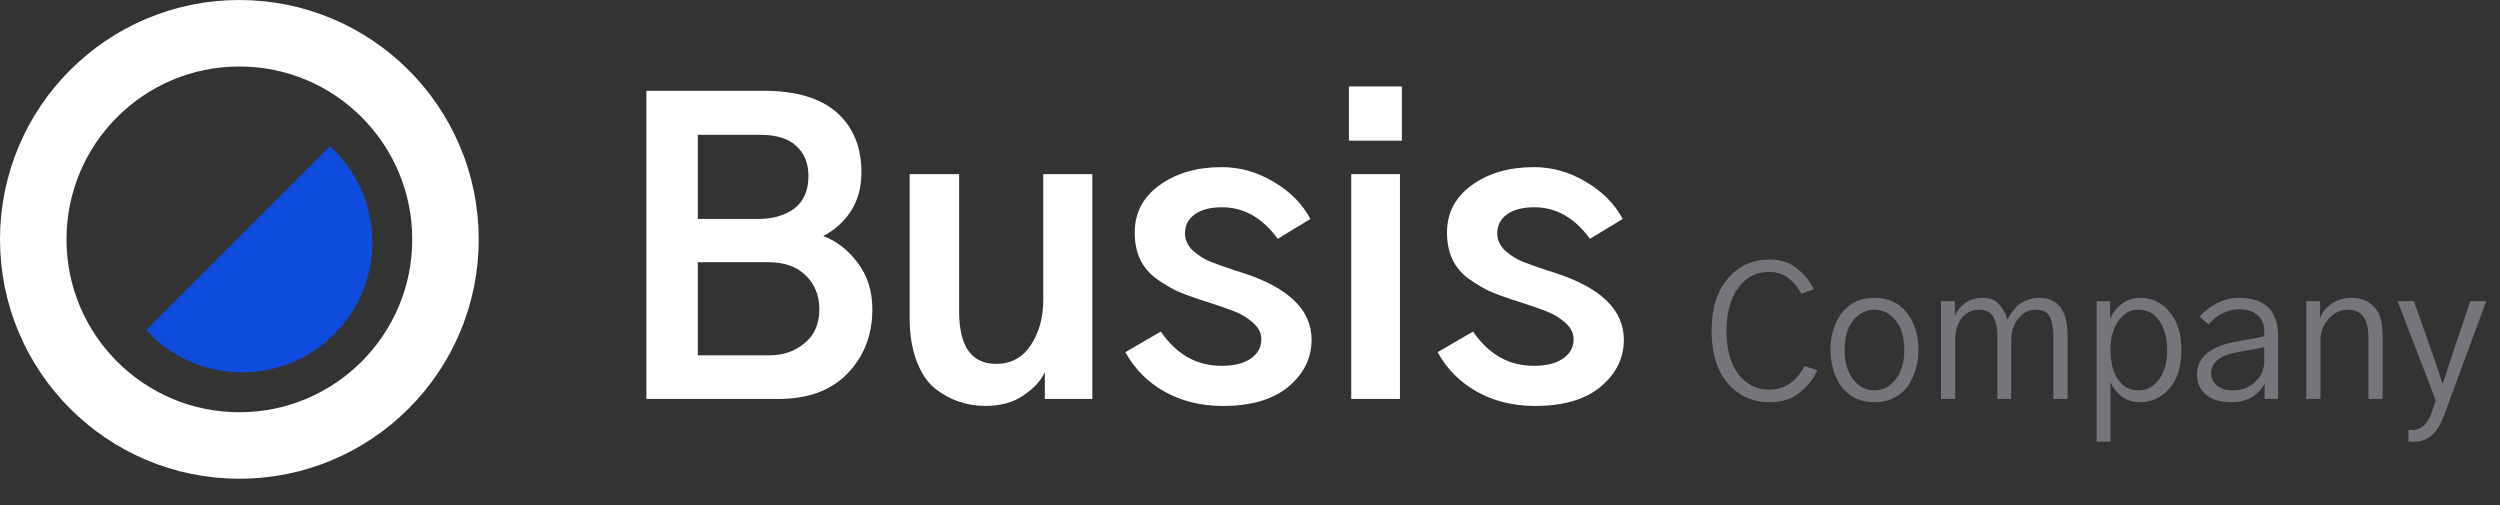
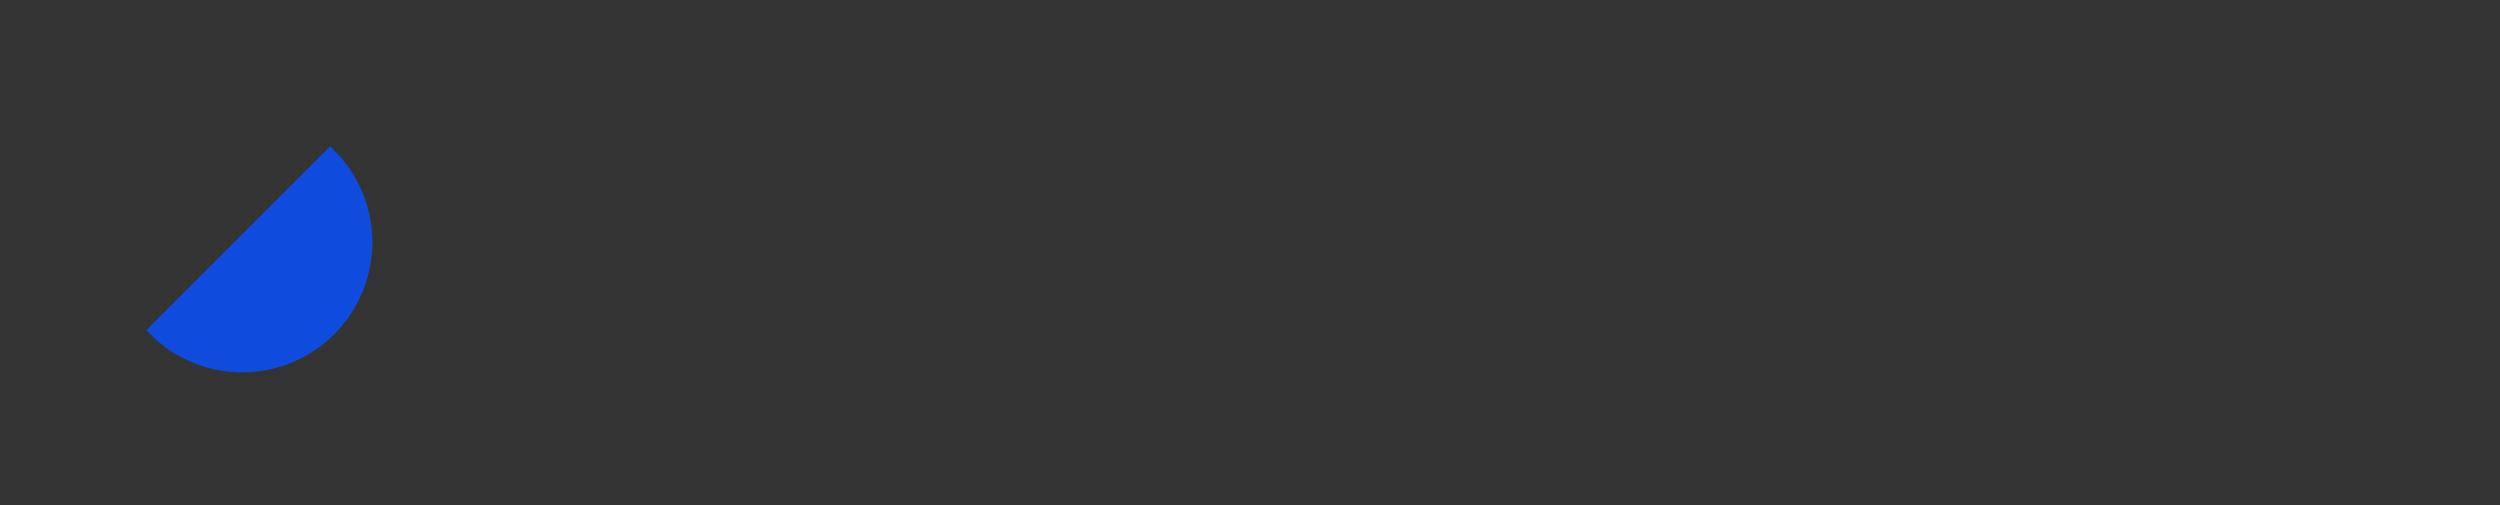
<svg xmlns="http://www.w3.org/2000/svg" width="188" height="38" viewBox="0 0 188 38" fill="none">
  <rect x="0" y="0" width="188" height="38" fill="#333333" stroke="none" />
-   <path d="M48.607 30V6.826H57.397C59.857 6.826 61.703 7.373 62.934 8.467C64.164 9.561 64.779 11.055 64.779 12.949C64.779 14.082 64.516 15.059 63.988 15.879C63.461 16.68 62.768 17.305 61.908 17.754C62.885 18.105 63.744 18.77 64.486 19.746C65.228 20.703 65.6 21.875 65.6 23.262C65.6 25.195 64.975 26.807 63.725 28.096C62.494 29.365 60.766 30 58.539 30H48.607ZM52.475 26.719H57.865C58.9 26.719 59.779 26.416 60.502 25.811C61.244 25.205 61.615 24.355 61.615 23.262C61.615 22.227 61.273 21.377 60.59 20.713C59.926 20.049 58.988 19.717 57.777 19.717H52.475V26.719ZM52.475 16.465H57.016C58.129 16.465 59.037 16.201 59.74 15.674C60.443 15.127 60.795 14.316 60.795 13.242C60.795 12.285 60.492 11.533 59.887 10.986C59.301 10.42 58.383 10.137 57.133 10.137H52.475V16.465ZM68.405 23.877V13.096H72.126V23.408C72.126 26.045 73.053 27.363 74.909 27.363C76.022 27.363 76.891 26.895 77.516 25.957C78.141 25 78.454 23.867 78.454 22.559V13.096H82.145V30H78.571V28.037H78.542C78.268 28.643 77.741 29.209 76.96 29.736C76.198 30.264 75.241 30.527 74.089 30.527C73.405 30.527 72.751 30.42 72.126 30.205C71.52 30.01 70.925 29.688 70.339 29.238C69.753 28.77 69.284 28.076 68.932 27.158C68.581 26.24 68.405 25.146 68.405 23.877ZM84.629 26.484L87.294 24.932C88.466 26.65 89.99 27.51 91.865 27.51C92.783 27.51 93.505 27.334 94.033 26.982C94.58 26.611 94.853 26.123 94.853 25.518C94.853 25.029 94.629 24.6 94.179 24.229C93.75 23.857 93.291 23.584 92.802 23.408C92.314 23.213 91.582 22.959 90.605 22.646C90.429 22.588 90.302 22.549 90.224 22.529C89.521 22.295 88.925 22.07 88.437 21.855C87.968 21.621 87.47 21.318 86.943 20.947C86.416 20.557 86.015 20.078 85.742 19.512C85.468 18.926 85.332 18.252 85.332 17.49C85.332 16.006 85.957 14.815 87.207 13.916C88.457 13.018 90.009 12.568 91.865 12.568C93.252 12.568 94.56 12.94 95.791 13.682C97.021 14.404 97.939 15.332 98.544 16.465L96.084 17.959C94.931 16.377 93.535 15.586 91.894 15.586C90.996 15.586 90.302 15.771 89.814 16.143C89.345 16.494 89.111 16.963 89.111 17.549C89.111 18.037 89.316 18.477 89.726 18.867C90.156 19.238 90.595 19.512 91.044 19.688C91.494 19.863 92.129 20.088 92.949 20.361C93.164 20.42 93.32 20.469 93.418 20.508C96.894 21.621 98.632 23.301 98.632 25.547C98.632 26.934 98.046 28.115 96.875 29.092C95.722 30.049 94.082 30.527 91.953 30.527C90.312 30.527 88.847 30.166 87.558 29.443C86.289 28.721 85.312 27.734 84.629 26.484ZM101.438 10.576V6.504H105.422V10.576H101.438ZM101.614 30V13.096H105.276V30H101.614ZM108.111 26.484L110.777 24.932C111.948 26.65 113.472 27.51 115.347 27.51C116.265 27.51 116.987 27.334 117.515 26.982C118.062 26.611 118.335 26.123 118.335 25.518C118.335 25.029 118.111 24.6 117.661 24.229C117.232 23.857 116.773 23.584 116.284 23.408C115.796 23.213 115.064 22.959 114.087 22.646C113.911 22.588 113.784 22.549 113.706 22.529C113.003 22.295 112.407 22.07 111.919 21.855C111.45 21.621 110.952 21.318 110.425 20.947C109.898 20.557 109.497 20.078 109.224 19.512C108.95 18.926 108.814 18.252 108.814 17.49C108.814 16.006 109.439 14.815 110.689 13.916C111.939 13.018 113.491 12.568 115.347 12.568C116.734 12.568 118.042 12.94 119.273 13.682C120.503 14.404 121.421 15.332 122.027 16.465L119.566 17.959C118.413 16.377 117.017 15.586 115.376 15.586C114.478 15.586 113.784 15.771 113.296 16.143C112.827 16.494 112.593 16.963 112.593 17.549C112.593 18.037 112.798 18.477 113.208 18.867C113.638 19.238 114.077 19.512 114.527 19.688C114.976 19.863 115.611 20.088 116.431 20.361C116.646 20.42 116.802 20.469 116.9 20.508C120.376 21.621 122.114 23.301 122.114 25.547C122.114 26.934 121.529 28.115 120.357 29.092C119.204 30.049 117.564 30.527 115.435 30.527C113.794 30.527 112.329 30.166 111.04 29.443C109.771 28.721 108.794 27.734 108.111 26.484Z" fill="white" />
-   <path d="M128.711 24.887C128.711 23.219 129.117 21.906 129.928 20.949C130.739 19.992 131.792 19.514 133.086 19.514C133.888 19.514 134.567 19.737 135.123 20.184C135.688 20.621 136.112 21.145 136.395 21.756L135.465 22.084C134.854 20.99 134.052 20.443 133.059 20.443C132.074 20.443 131.29 20.849 130.707 21.66C130.124 22.462 129.832 23.538 129.832 24.887C129.832 26.254 130.128 27.334 130.721 28.127C131.313 28.911 132.092 29.303 133.059 29.303C133.669 29.303 134.202 29.134 134.658 28.797C135.114 28.451 135.456 28.027 135.684 27.525L136.668 27.84C136.358 28.505 135.907 29.075 135.314 29.549C134.722 30.014 133.979 30.246 133.086 30.246C131.801 30.246 130.748 29.772 129.928 28.824C129.117 27.867 128.711 26.555 128.711 24.887ZM138.719 26.322C138.719 27.252 138.933 27.99 139.361 28.537C139.79 29.084 140.323 29.357 140.961 29.357C141.59 29.357 142.118 29.084 142.547 28.537C142.984 27.99 143.203 27.252 143.203 26.322C143.203 25.374 142.984 24.631 142.547 24.094C142.109 23.556 141.581 23.287 140.961 23.287C140.332 23.287 139.799 23.556 139.361 24.094C138.933 24.631 138.719 25.374 138.719 26.322ZM137.652 26.322C137.652 25.201 137.939 24.267 138.514 23.52C139.097 22.772 139.913 22.398 140.961 22.398C142 22.398 142.811 22.772 143.395 23.52C143.978 24.267 144.27 25.201 144.27 26.322C144.27 26.796 144.206 27.256 144.078 27.703C143.96 28.15 143.773 28.569 143.518 28.961C143.271 29.344 142.925 29.654 142.479 29.891C142.041 30.128 141.535 30.246 140.961 30.246C140.396 30.246 139.89 30.132 139.443 29.904C139.006 29.667 138.66 29.357 138.404 28.975C138.158 28.583 137.971 28.163 137.844 27.717C137.716 27.27 137.652 26.805 137.652 26.322ZM145.965 30V22.645H147.004V23.752C147.132 23.415 147.373 23.105 147.729 22.822C148.084 22.54 148.535 22.398 149.082 22.398C149.62 22.398 150.03 22.553 150.312 22.863C150.595 23.164 150.814 23.556 150.969 24.039C151.014 23.921 151.087 23.784 151.188 23.629C151.288 23.474 151.429 23.296 151.611 23.096C151.794 22.895 152.035 22.731 152.336 22.604C152.646 22.467 152.983 22.398 153.348 22.398C154.77 22.398 155.48 23.346 155.48 25.242V30H154.414V25.324C154.414 24.65 154.323 24.144 154.141 23.807C153.958 23.46 153.612 23.287 153.102 23.287C152.573 23.287 152.131 23.51 151.775 23.957C151.42 24.395 151.242 24.951 151.242 25.625V30H150.203V25.311C150.203 23.962 149.757 23.287 148.863 23.287C148.307 23.287 147.861 23.497 147.523 23.916C147.195 24.335 147.031 24.882 147.031 25.557V30H145.965ZM158.707 26.309C158.707 27.22 158.894 27.958 159.268 28.523C159.641 29.079 160.156 29.357 160.812 29.357C161.432 29.357 161.947 29.084 162.357 28.537C162.768 27.99 162.973 27.247 162.973 26.309C162.973 25.424 162.777 24.7 162.385 24.135C162.002 23.57 161.478 23.287 160.812 23.287C160.193 23.287 159.687 23.574 159.295 24.148C158.903 24.713 158.707 25.434 158.707 26.309ZM157.668 33.213V22.645H158.68V23.971C158.889 23.497 159.19 23.119 159.582 22.836C159.983 22.544 160.439 22.398 160.949 22.398C161.842 22.398 162.581 22.754 163.164 23.465C163.747 24.176 164.039 25.124 164.039 26.309C164.039 27.576 163.734 28.551 163.123 29.234C162.512 29.909 161.788 30.246 160.949 30.246C160.402 30.246 159.938 30.105 159.555 29.822C159.172 29.531 158.889 29.166 158.707 28.729V33.213H157.668ZM166.281 28.113C166.281 28.46 166.427 28.756 166.719 29.002C167.01 29.239 167.411 29.357 167.922 29.357C168.569 29.357 169.12 29.148 169.576 28.729C170.041 28.309 170.273 27.776 170.273 27.129V26.104C169.872 26.204 169.234 26.322 168.359 26.459C167.648 26.587 167.124 26.783 166.787 27.047C166.45 27.311 166.281 27.667 166.281 28.113ZM165.215 28.195C165.215 26.828 166.272 25.98 168.387 25.652C169.335 25.497 169.964 25.37 170.273 25.27V24.846C170.273 24.39 170.109 24.012 169.781 23.711C169.453 23.41 168.988 23.26 168.387 23.26C167.949 23.26 167.525 23.365 167.115 23.574C166.714 23.775 166.372 24.048 166.09 24.395L165.406 23.82C165.771 23.401 166.208 23.059 166.719 22.795C167.238 22.531 167.785 22.398 168.359 22.398C170.328 22.398 171.312 23.36 171.312 25.283V30H170.301V28.797C170.155 29.189 169.854 29.531 169.398 29.822C168.943 30.105 168.405 30.246 167.785 30.246C166.974 30.246 166.34 30.055 165.885 29.672C165.438 29.289 165.215 28.797 165.215 28.195ZM173.432 30V22.645H174.471V23.902H174.484C174.594 23.538 174.863 23.196 175.291 22.877C175.719 22.558 176.23 22.398 176.822 22.398C177.506 22.398 178.066 22.613 178.504 23.041C178.951 23.469 179.174 24.203 179.174 25.242V30H178.107V25.42C178.107 23.998 177.597 23.287 176.576 23.287C176.011 23.287 175.523 23.515 175.113 23.971C174.703 24.426 174.498 24.973 174.498 25.611V30H173.432ZM180.295 22.645H181.525L183.043 26.951C183.271 27.589 183.476 28.209 183.658 28.811H183.713C183.85 28.364 184.05 27.744 184.314 26.951L185.764 22.645H186.967L183.795 31.23C183.521 31.96 183.202 32.47 182.838 32.762C182.482 33.062 182.045 33.213 181.525 33.213H181.115V32.338H181.361C181.708 32.338 181.999 32.238 182.236 32.037C182.482 31.837 182.701 31.477 182.893 30.957L183.166 30.096L180.295 22.645Z" fill="#76757B" />
-   <circle cx="18" cy="18" r="15.5" stroke="white" stroke-width="5" />
  <path d="M11 24.823C12.789 26.776 15.36 28 18.216 28C23.62 28 28 23.62 28 18.216C28 15.36 26.776 12.789 24.823 11L11 24.823Z" fill="#0F4CDD" />
</svg>